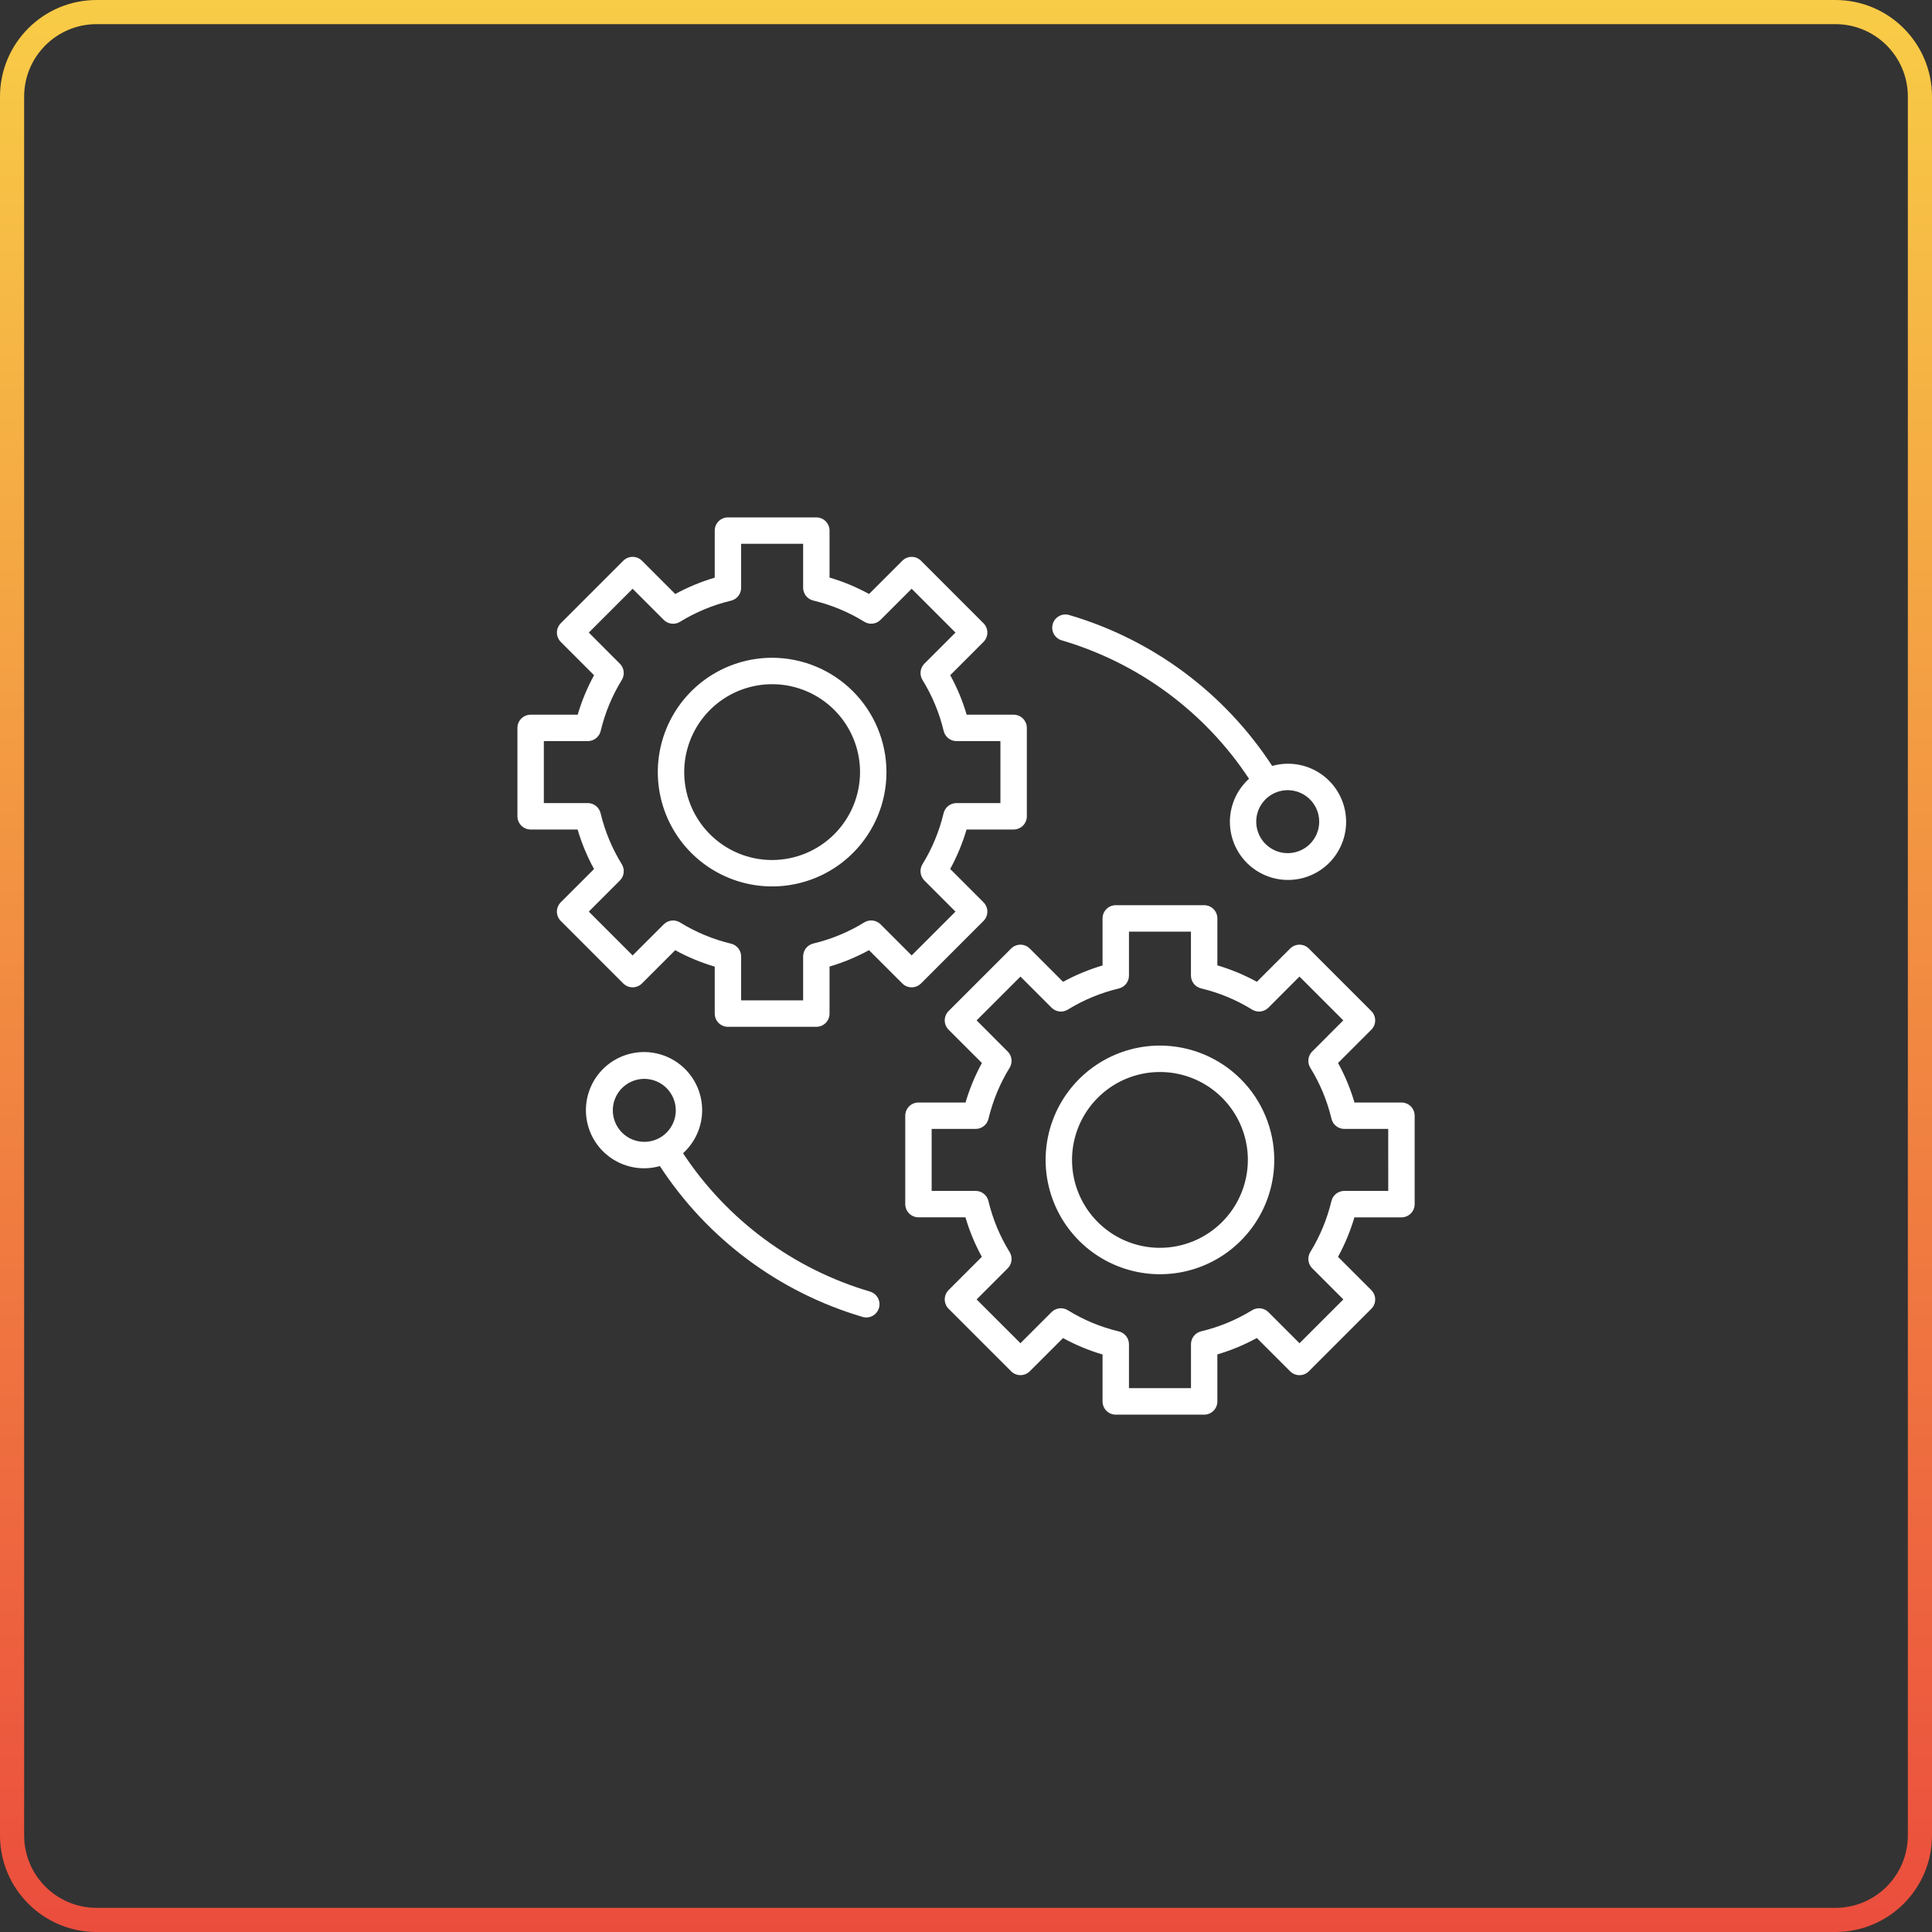
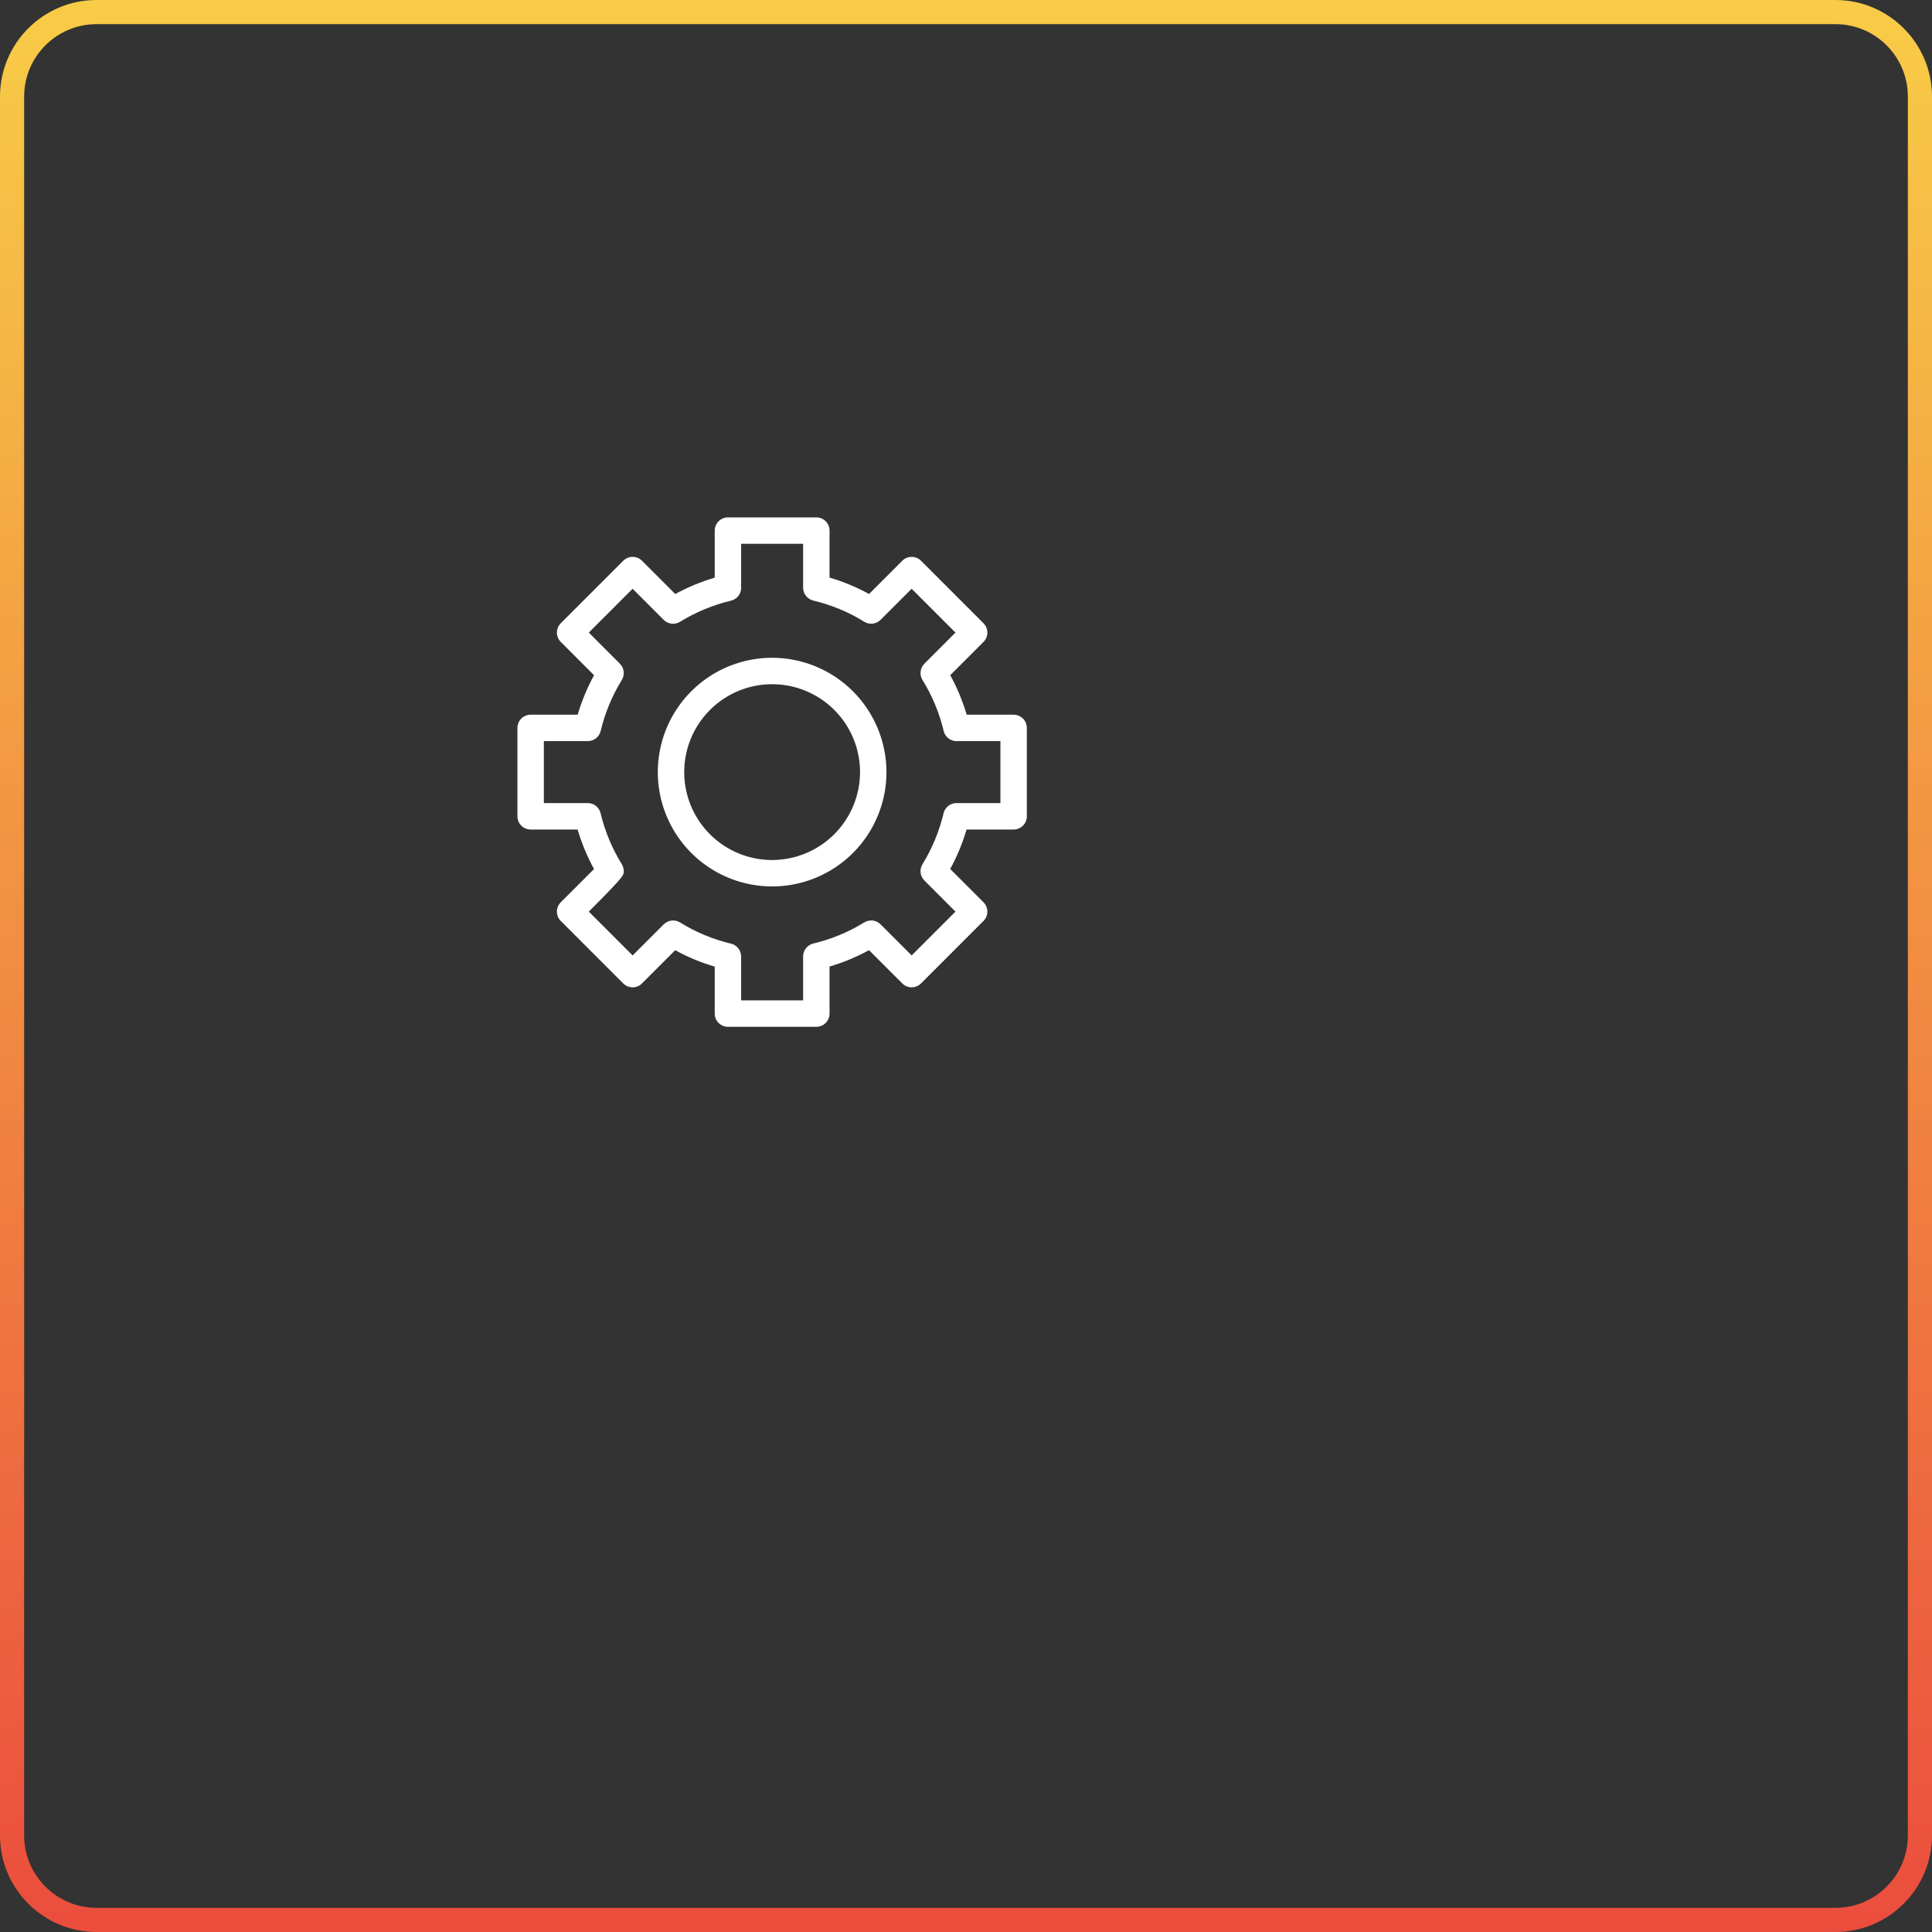
<svg xmlns="http://www.w3.org/2000/svg" width="160" height="160" viewBox="0 0 160 160" fill="none">
  <rect x="0" y="0" width="160" height="160" fill="#333333" stroke="none" />
  <path d="M159 8L159 152C159 155.866 155.866 159 152 159L8 159C4.134 159 1 155.866 1 152L1 8C1 4.134 4.134 1 8 1L152 1C155.866 1 159 4.134 159 8Z" stroke="url(#paint0_linear_1_50)" stroke-width="2" />
-   <path d="M76.272 81.446L81.448 76.269C81.55 76.168 81.631 76.047 81.686 75.915C81.741 75.782 81.769 75.64 81.769 75.496C81.769 75.353 81.741 75.21 81.686 75.078C81.631 74.945 81.55 74.825 81.448 74.723L78.691 71.966C79.258 70.927 79.712 69.831 80.047 68.696H83.944C84.234 68.696 84.512 68.58 84.718 68.375C84.923 68.17 85.038 67.892 85.038 67.602V60.282C85.038 59.992 84.923 59.714 84.718 59.508C84.512 59.303 84.234 59.188 83.944 59.188H80.055C79.721 58.051 79.265 56.954 78.695 55.915L81.448 53.161C81.55 53.06 81.631 52.939 81.686 52.806C81.741 52.674 81.769 52.532 81.769 52.388C81.769 52.244 81.741 52.102 81.686 51.969C81.631 51.837 81.55 51.716 81.448 51.614L76.272 46.438C76.171 46.336 76.05 46.255 75.918 46.2C75.785 46.145 75.643 46.117 75.499 46.117C75.355 46.117 75.213 46.145 75.081 46.2C74.948 46.255 74.827 46.336 74.726 46.438L71.972 49.192C70.933 48.623 69.836 48.166 68.699 47.832V43.942C68.699 43.798 68.671 43.656 68.616 43.523C68.561 43.391 68.481 43.27 68.379 43.168C68.277 43.067 68.157 42.986 68.024 42.931C67.891 42.876 67.749 42.848 67.605 42.848H60.285C60.141 42.848 59.999 42.876 59.866 42.931C59.733 42.986 59.613 43.067 59.511 43.168C59.41 43.27 59.329 43.391 59.274 43.523C59.219 43.656 59.191 43.798 59.191 43.942V47.839C58.056 48.173 56.96 48.628 55.922 49.195L53.165 46.438C53.063 46.336 52.943 46.255 52.81 46.2C52.677 46.145 52.535 46.117 52.391 46.117C52.248 46.117 52.105 46.145 51.973 46.2C51.84 46.255 51.719 46.336 51.618 46.438L46.441 51.614C46.339 51.716 46.259 51.837 46.204 51.969C46.149 52.102 46.12 52.244 46.12 52.388C46.12 52.532 46.149 52.674 46.204 52.806C46.259 52.939 46.339 53.06 46.441 53.161L49.197 55.918C48.63 56.957 48.176 58.053 47.841 59.188H43.945C43.802 59.188 43.659 59.216 43.527 59.271C43.394 59.326 43.273 59.407 43.172 59.508C43.07 59.61 42.99 59.73 42.935 59.863C42.88 59.996 42.852 60.138 42.852 60.282V67.602C42.852 67.746 42.88 67.888 42.935 68.021C42.99 68.153 43.07 68.274 43.172 68.376C43.273 68.477 43.394 68.558 43.527 68.613C43.659 68.668 43.802 68.696 43.945 68.696H47.835C48.169 69.832 48.626 70.93 49.195 71.969L46.441 74.723C46.339 74.825 46.259 74.945 46.204 75.078C46.149 75.21 46.12 75.353 46.12 75.496C46.12 75.64 46.149 75.782 46.204 75.915C46.259 76.047 46.339 76.168 46.441 76.269L51.617 81.446C51.822 81.651 52.1 81.766 52.39 81.766C52.68 81.766 52.958 81.651 53.163 81.446L55.917 78.692C56.957 79.261 58.054 79.718 59.191 80.052V83.942C59.191 84.233 59.306 84.511 59.511 84.716C59.716 84.921 59.995 85.036 60.285 85.036H67.605C67.895 85.036 68.174 84.921 68.379 84.716C68.584 84.511 68.699 84.233 68.699 83.942V80.045C69.834 79.71 70.93 79.256 71.968 78.689L74.726 81.446C74.931 81.651 75.209 81.766 75.499 81.766C75.789 81.766 76.067 81.651 76.272 81.446ZM72.922 76.548C72.748 76.374 72.52 76.264 72.276 76.235C72.032 76.206 71.785 76.261 71.576 76.389C70.269 77.193 68.843 77.784 67.351 78.139C67.112 78.197 66.9 78.333 66.747 78.525C66.595 78.718 66.512 78.956 66.512 79.202V82.846H61.378V79.212C61.378 78.966 61.295 78.728 61.142 78.535C60.99 78.342 60.777 78.206 60.538 78.149C59.046 77.793 57.621 77.2 56.316 76.392C56.106 76.263 55.859 76.209 55.614 76.237C55.37 76.266 55.142 76.376 54.968 76.55L52.391 79.125L48.762 75.495L51.337 72.919C51.511 72.745 51.621 72.517 51.65 72.273C51.678 72.028 51.624 71.781 51.495 71.572C50.688 70.266 50.095 68.84 49.739 67.347C49.682 67.108 49.546 66.895 49.354 66.743C49.161 66.59 48.922 66.507 48.677 66.507H45.039V61.375H48.682C48.928 61.375 49.166 61.292 49.359 61.139C49.552 60.987 49.688 60.775 49.745 60.536C50.1 59.044 50.691 57.618 51.495 56.312C51.623 56.102 51.678 55.855 51.649 55.611C51.62 55.367 51.51 55.139 51.336 54.965L48.762 52.388L52.391 48.759L54.968 51.336C55.142 51.51 55.37 51.62 55.614 51.649C55.858 51.678 56.105 51.624 56.315 51.495C57.621 50.692 59.047 50.101 60.539 49.745C60.778 49.688 60.99 49.552 61.143 49.359C61.295 49.166 61.378 48.928 61.378 48.682V45.036H66.512V48.672C66.512 48.918 66.595 49.157 66.748 49.35C66.9 49.542 67.113 49.678 67.352 49.735C68.845 50.091 70.271 50.683 71.577 51.49C71.786 51.62 72.033 51.675 72.278 51.646C72.522 51.617 72.75 51.507 72.924 51.333L75.499 48.758L79.128 52.388L76.553 54.963C76.379 55.138 76.269 55.365 76.241 55.61C76.212 55.855 76.267 56.102 76.396 56.311C77.203 57.616 77.795 59.042 78.151 60.535C78.208 60.774 78.344 60.987 78.536 61.14C78.729 61.292 78.968 61.375 79.213 61.376H82.85V66.508H79.207C78.961 66.509 78.723 66.592 78.53 66.744C78.337 66.897 78.201 67.109 78.144 67.348C77.788 68.84 77.198 70.266 76.394 71.573C76.265 71.782 76.211 72.029 76.24 72.273C76.268 72.517 76.379 72.744 76.553 72.918L79.128 75.496L75.499 79.125L72.922 76.548Z" fill="white" />
+   <path d="M76.272 81.446L81.448 76.269C81.55 76.168 81.631 76.047 81.686 75.915C81.741 75.782 81.769 75.64 81.769 75.496C81.769 75.353 81.741 75.21 81.686 75.078C81.631 74.945 81.55 74.825 81.448 74.723L78.691 71.966C79.258 70.927 79.712 69.831 80.047 68.696H83.944C84.234 68.696 84.512 68.58 84.718 68.375C84.923 68.17 85.038 67.892 85.038 67.602V60.282C85.038 59.992 84.923 59.714 84.718 59.508C84.512 59.303 84.234 59.188 83.944 59.188H80.055C79.721 58.051 79.265 56.954 78.695 55.915L81.448 53.161C81.55 53.06 81.631 52.939 81.686 52.806C81.741 52.674 81.769 52.532 81.769 52.388C81.769 52.244 81.741 52.102 81.686 51.969C81.631 51.837 81.55 51.716 81.448 51.614L76.272 46.438C76.171 46.336 76.05 46.255 75.918 46.2C75.785 46.145 75.643 46.117 75.499 46.117C75.355 46.117 75.213 46.145 75.081 46.2C74.948 46.255 74.827 46.336 74.726 46.438L71.972 49.192C70.933 48.623 69.836 48.166 68.699 47.832V43.942C68.699 43.798 68.671 43.656 68.616 43.523C68.561 43.391 68.481 43.27 68.379 43.168C68.277 43.067 68.157 42.986 68.024 42.931C67.891 42.876 67.749 42.848 67.605 42.848H60.285C60.141 42.848 59.999 42.876 59.866 42.931C59.733 42.986 59.613 43.067 59.511 43.168C59.41 43.27 59.329 43.391 59.274 43.523C59.219 43.656 59.191 43.798 59.191 43.942V47.839C58.056 48.173 56.96 48.628 55.922 49.195L53.165 46.438C53.063 46.336 52.943 46.255 52.81 46.2C52.677 46.145 52.535 46.117 52.391 46.117C52.248 46.117 52.105 46.145 51.973 46.2C51.84 46.255 51.719 46.336 51.618 46.438L46.441 51.614C46.339 51.716 46.259 51.837 46.204 51.969C46.149 52.102 46.12 52.244 46.12 52.388C46.12 52.532 46.149 52.674 46.204 52.806C46.259 52.939 46.339 53.06 46.441 53.161L49.197 55.918C48.63 56.957 48.176 58.053 47.841 59.188H43.945C43.802 59.188 43.659 59.216 43.527 59.271C43.394 59.326 43.273 59.407 43.172 59.508C43.07 59.61 42.99 59.73 42.935 59.863C42.88 59.996 42.852 60.138 42.852 60.282V67.602C42.852 67.746 42.88 67.888 42.935 68.021C42.99 68.153 43.07 68.274 43.172 68.376C43.273 68.477 43.394 68.558 43.527 68.613C43.659 68.668 43.802 68.696 43.945 68.696H47.835C48.169 69.832 48.626 70.93 49.195 71.969L46.441 74.723C46.339 74.825 46.259 74.945 46.204 75.078C46.149 75.21 46.12 75.353 46.12 75.496C46.12 75.64 46.149 75.782 46.204 75.915C46.259 76.047 46.339 76.168 46.441 76.269L51.617 81.446C51.822 81.651 52.1 81.766 52.39 81.766C52.68 81.766 52.958 81.651 53.163 81.446L55.917 78.692C56.957 79.261 58.054 79.718 59.191 80.052V83.942C59.191 84.233 59.306 84.511 59.511 84.716C59.716 84.921 59.995 85.036 60.285 85.036H67.605C67.895 85.036 68.174 84.921 68.379 84.716C68.584 84.511 68.699 84.233 68.699 83.942V80.045C69.834 79.71 70.93 79.256 71.968 78.689L74.726 81.446C74.931 81.651 75.209 81.766 75.499 81.766C75.789 81.766 76.067 81.651 76.272 81.446ZM72.922 76.548C72.748 76.374 72.52 76.264 72.276 76.235C72.032 76.206 71.785 76.261 71.576 76.389C70.269 77.193 68.843 77.784 67.351 78.139C67.112 78.197 66.9 78.333 66.747 78.525C66.595 78.718 66.512 78.956 66.512 79.202V82.846H61.378V79.212C61.378 78.966 61.295 78.728 61.142 78.535C60.99 78.342 60.777 78.206 60.538 78.149C59.046 77.793 57.621 77.2 56.316 76.392C56.106 76.263 55.859 76.209 55.614 76.237C55.37 76.266 55.142 76.376 54.968 76.55L52.391 79.125L48.762 75.495C51.511 72.745 51.621 72.517 51.65 72.273C51.678 72.028 51.624 71.781 51.495 71.572C50.688 70.266 50.095 68.84 49.739 67.347C49.682 67.108 49.546 66.895 49.354 66.743C49.161 66.59 48.922 66.507 48.677 66.507H45.039V61.375H48.682C48.928 61.375 49.166 61.292 49.359 61.139C49.552 60.987 49.688 60.775 49.745 60.536C50.1 59.044 50.691 57.618 51.495 56.312C51.623 56.102 51.678 55.855 51.649 55.611C51.62 55.367 51.51 55.139 51.336 54.965L48.762 52.388L52.391 48.759L54.968 51.336C55.142 51.51 55.37 51.62 55.614 51.649C55.858 51.678 56.105 51.624 56.315 51.495C57.621 50.692 59.047 50.101 60.539 49.745C60.778 49.688 60.99 49.552 61.143 49.359C61.295 49.166 61.378 48.928 61.378 48.682V45.036H66.512V48.672C66.512 48.918 66.595 49.157 66.748 49.35C66.9 49.542 67.113 49.678 67.352 49.735C68.845 50.091 70.271 50.683 71.577 51.49C71.786 51.62 72.033 51.675 72.278 51.646C72.522 51.617 72.75 51.507 72.924 51.333L75.499 48.758L79.128 52.388L76.553 54.963C76.379 55.138 76.269 55.365 76.241 55.61C76.212 55.855 76.267 56.102 76.396 56.311C77.203 57.616 77.795 59.042 78.151 60.535C78.208 60.774 78.344 60.987 78.536 61.14C78.729 61.292 78.968 61.375 79.213 61.376H82.85V66.508H79.207C78.961 66.509 78.723 66.592 78.53 66.744C78.337 66.897 78.201 67.109 78.144 67.348C77.788 68.84 77.198 70.266 76.394 71.573C76.265 71.782 76.211 72.029 76.24 72.273C76.268 72.517 76.379 72.744 76.553 72.918L79.128 75.496L75.499 79.125L72.922 76.548Z" fill="white" />
  <path d="M63.945 54.474C62.072 54.474 60.242 55.029 58.684 56.069C57.127 57.11 55.914 58.589 55.197 60.319C54.481 62.049 54.293 63.953 54.658 65.789C55.024 67.626 55.926 69.313 57.25 70.637C58.574 71.961 60.261 72.863 62.098 73.228C63.934 73.594 65.838 73.406 67.568 72.689C69.298 71.973 70.777 70.759 71.817 69.202C72.858 67.645 73.413 65.815 73.413 63.942C73.41 61.432 72.412 59.025 70.637 57.25C68.862 55.475 66.455 54.477 63.945 54.474ZM63.945 71.224C62.505 71.224 61.097 70.797 59.9 69.997C58.703 69.197 57.77 68.06 57.218 66.73C56.667 65.399 56.523 63.936 56.804 62.523C57.085 61.111 57.778 59.814 58.796 58.795C59.814 57.777 61.111 57.084 62.523 56.803C63.936 56.522 65.4 56.666 66.73 57.217C68.06 57.767 69.198 58.7 69.998 59.897C70.798 61.095 71.225 62.502 71.225 63.942C71.223 65.872 70.455 67.723 69.09 69.088C67.725 70.453 65.875 71.22 63.945 71.223V71.224Z" fill="white" />
-   <path d="M116.062 91.305H112.173C111.838 90.168 111.382 89.07 110.812 88.031L113.566 85.277C113.668 85.175 113.749 85.055 113.804 84.922C113.859 84.79 113.887 84.647 113.887 84.504C113.887 84.36 113.859 84.218 113.804 84.085C113.749 83.953 113.668 83.832 113.566 83.731L108.39 78.555C108.288 78.454 108.168 78.373 108.035 78.318C107.902 78.263 107.76 78.234 107.617 78.234C107.473 78.234 107.331 78.263 107.198 78.318C107.065 78.373 106.945 78.454 106.843 78.555L104.089 81.308C103.05 80.739 101.953 80.283 100.817 79.948V76.058C100.817 75.767 100.702 75.489 100.497 75.284C100.291 75.079 100.013 74.964 99.723 74.964H92.403C92.112 74.964 91.834 75.079 91.629 75.284C91.424 75.489 91.309 75.767 91.309 76.058V79.955C90.174 80.29 89.078 80.744 88.039 81.311L85.282 78.555C85.18 78.454 85.06 78.373 84.927 78.318C84.795 78.263 84.652 78.234 84.509 78.234C84.365 78.234 84.223 78.263 84.09 78.318C83.958 78.373 83.837 78.454 83.736 78.555L78.559 83.731C78.354 83.936 78.239 84.214 78.239 84.504C78.239 84.794 78.354 85.072 78.559 85.277L81.317 88.034C80.75 89.073 80.295 90.169 79.961 91.305H76.062C75.772 91.305 75.494 91.42 75.289 91.625C75.084 91.83 74.969 92.108 74.969 92.398V99.718C74.969 100.008 75.084 100.287 75.289 100.492C75.494 100.697 75.772 100.812 76.062 100.812H79.953C80.287 101.949 80.743 103.046 81.312 104.085L78.559 106.839C78.354 107.044 78.239 107.322 78.239 107.612C78.239 107.902 78.354 108.181 78.559 108.386L83.736 113.563C83.837 113.664 83.958 113.745 84.09 113.8C84.223 113.855 84.365 113.883 84.509 113.883C84.652 113.883 84.795 113.855 84.927 113.8C85.06 113.745 85.18 113.664 85.282 113.563L88.036 110.813C89.075 111.382 90.172 111.838 91.309 112.173V116.063C91.309 116.206 91.337 116.349 91.392 116.481C91.447 116.614 91.527 116.735 91.629 116.836C91.731 116.938 91.851 117.018 91.984 117.073C92.117 117.128 92.259 117.156 92.403 117.156H99.722C99.866 117.156 100.008 117.128 100.141 117.073C100.274 117.018 100.394 116.938 100.496 116.836C100.598 116.735 100.678 116.614 100.733 116.481C100.788 116.349 100.816 116.206 100.816 116.063V112.166C101.951 111.831 103.048 111.376 104.086 110.809L106.843 113.566C106.945 113.667 107.065 113.748 107.198 113.803C107.331 113.858 107.473 113.886 107.617 113.886C107.76 113.886 107.902 113.858 108.035 113.803C108.168 113.748 108.288 113.667 108.39 113.566L113.566 108.39C113.668 108.289 113.749 108.168 113.804 108.035C113.859 107.903 113.887 107.76 113.887 107.617C113.887 107.473 113.859 107.331 113.804 107.198C113.749 107.065 113.668 106.945 113.566 106.843L110.809 104.086C111.376 103.047 111.831 101.951 112.166 100.816H116.062C116.206 100.816 116.348 100.788 116.481 100.733C116.614 100.678 116.735 100.598 116.836 100.496C116.938 100.395 117.018 100.274 117.073 100.141C117.128 100.009 117.156 99.866 117.156 99.723V92.398C117.156 92.255 117.128 92.112 117.073 91.98C117.018 91.847 116.938 91.726 116.836 91.625C116.735 91.523 116.614 91.442 116.481 91.388C116.348 91.333 116.206 91.304 116.062 91.305ZM114.969 98.625H111.326C111.08 98.626 110.842 98.709 110.649 98.861C110.456 99.013 110.32 99.226 110.263 99.465C109.907 100.956 109.317 102.382 108.513 103.689C108.385 103.898 108.33 104.145 108.359 104.39C108.388 104.634 108.498 104.861 108.672 105.035L111.25 107.613L107.621 111.242L105.043 108.664C104.869 108.491 104.642 108.381 104.397 108.352C104.153 108.323 103.907 108.377 103.697 108.506C102.39 109.309 100.964 109.9 99.472 110.256C99.233 110.313 99.02 110.449 98.868 110.642C98.716 110.834 98.633 111.073 98.632 111.318V114.961H93.496V111.324C93.496 111.079 93.413 110.84 93.26 110.647C93.108 110.455 92.895 110.319 92.656 110.262C91.163 109.906 89.737 109.314 88.431 108.507C88.222 108.377 87.975 108.322 87.73 108.351C87.485 108.38 87.258 108.49 87.084 108.664L84.509 111.239L80.879 107.613L83.454 105.037C83.629 104.863 83.739 104.635 83.767 104.39C83.796 104.146 83.741 103.898 83.612 103.689C82.805 102.384 82.213 100.958 81.858 99.465C81.801 99.226 81.665 99.013 81.472 98.861C81.279 98.708 81.041 98.625 80.795 98.624H77.156V93.492H80.799C81.045 93.492 81.283 93.408 81.476 93.256C81.669 93.104 81.805 92.891 81.862 92.652C82.218 91.16 82.808 89.734 83.612 88.428C83.741 88.218 83.795 87.971 83.766 87.727C83.737 87.483 83.627 87.256 83.453 87.082L80.879 84.504L84.509 80.875L87.086 83.453C87.26 83.627 87.487 83.737 87.731 83.766C87.976 83.795 88.222 83.74 88.432 83.611C89.739 82.808 91.165 82.217 92.657 81.861C92.896 81.804 93.108 81.668 93.26 81.475C93.413 81.283 93.496 81.044 93.496 80.799V77.155H98.629V80.792C98.63 81.038 98.713 81.276 98.865 81.469C99.018 81.662 99.231 81.798 99.47 81.855C100.963 82.211 102.388 82.803 103.694 83.61C103.903 83.74 104.151 83.795 104.395 83.766C104.64 83.737 104.868 83.627 105.042 83.453L107.617 80.875L111.246 84.504L108.671 87.08C108.497 87.254 108.386 87.482 108.358 87.727C108.329 87.971 108.384 88.218 108.513 88.428C109.32 89.733 109.912 91.159 110.267 92.651C110.324 92.891 110.46 93.104 110.653 93.256C110.846 93.409 111.084 93.492 111.33 93.493H114.967L114.969 98.625Z" fill="white" />
-   <path d="M96.062 86.59C94.189 86.59 92.359 87.145 90.802 88.186C89.245 89.226 88.031 90.705 87.314 92.435C86.598 94.165 86.41 96.069 86.776 97.905C87.141 99.742 88.043 101.429 89.367 102.753C90.691 104.077 92.378 104.979 94.215 105.344C96.051 105.71 97.955 105.522 99.685 104.806C101.415 104.089 102.894 102.875 103.934 101.318C104.975 99.761 105.53 97.931 105.53 96.058C105.527 93.548 104.529 91.141 102.754 89.366C100.979 87.591 98.572 86.593 96.062 86.59ZM96.062 103.34C94.622 103.34 93.214 102.913 92.017 102.113C90.82 101.313 89.886 100.176 89.335 98.846C88.784 97.515 88.64 96.051 88.921 94.639C89.202 93.227 89.895 91.93 90.914 90.911C91.932 89.893 93.229 89.2 94.641 88.919C96.054 88.638 97.518 88.782 98.848 89.333C100.178 89.884 101.315 90.817 102.115 92.015C102.916 93.212 103.343 94.62 103.343 96.059C103.34 97.99 102.572 99.84 101.207 101.204C99.842 102.569 97.992 103.337 96.062 103.339V103.34Z" fill="white" />
-   <path d="M87.945 53.036C94.3 54.906 99.788 58.965 103.438 64.493C102.563 65.286 102.009 66.372 101.883 67.546C101.756 68.72 102.066 69.9 102.753 70.86C103.44 71.821 104.456 72.495 105.608 72.755C106.759 73.015 107.967 72.843 109 72.271C110.033 71.699 110.819 70.767 111.209 69.652C111.6 68.538 111.567 67.319 111.117 66.227C110.667 65.135 109.832 64.247 108.769 63.732C107.707 63.216 106.492 63.109 105.356 63.431C101.424 57.4 95.469 52.97 88.563 50.938C88.424 50.894 88.278 50.878 88.134 50.892C87.989 50.905 87.848 50.947 87.72 51.016C87.592 51.084 87.478 51.177 87.386 51.29C87.295 51.403 87.226 51.532 87.185 51.672C87.144 51.811 87.131 51.958 87.147 52.102C87.163 52.247 87.208 52.386 87.279 52.513C87.35 52.64 87.445 52.752 87.56 52.842C87.674 52.931 87.805 52.997 87.945 53.036ZM109.251 68.046C109.251 68.562 109.098 69.066 108.811 69.495C108.525 69.924 108.117 70.258 107.641 70.455C107.164 70.653 106.64 70.704 106.134 70.604C105.629 70.503 105.164 70.255 104.799 69.89C104.435 69.525 104.186 69.061 104.086 68.555C103.985 68.049 104.037 67.525 104.234 67.048C104.431 66.572 104.766 66.165 105.194 65.878C105.623 65.592 106.127 65.439 106.643 65.439C107.334 65.439 107.997 65.714 108.486 66.203C108.975 66.692 109.25 67.355 109.251 68.046Z" fill="white" />
-   <path d="M72.056 106.964C65.702 105.093 60.215 101.034 56.566 95.507C57.441 94.714 57.995 93.628 58.121 92.454C58.247 91.28 57.937 90.1 57.251 89.14C56.564 88.179 55.548 87.505 54.396 87.245C53.244 86.985 52.037 87.157 51.004 87.729C49.971 88.301 49.185 89.233 48.794 90.348C48.404 91.462 48.437 92.681 48.886 93.773C49.337 94.865 50.172 95.753 51.234 96.268C52.297 96.784 53.511 96.891 54.648 96.569C58.579 102.599 64.532 107.029 71.438 109.062C71.538 109.092 71.642 109.107 71.747 109.107C72.01 109.106 72.263 109.011 72.462 108.839C72.66 108.667 72.79 108.429 72.827 108.169C72.865 107.909 72.807 107.644 72.665 107.423C72.523 107.202 72.307 107.039 72.055 106.964H72.056ZM50.75 91.954C50.75 91.438 50.903 90.934 51.19 90.505C51.477 90.077 51.884 89.743 52.361 89.546C52.837 89.348 53.361 89.297 53.867 89.398C54.373 89.498 54.837 89.747 55.202 90.112C55.566 90.476 55.814 90.941 55.915 91.447C56.016 91.953 55.964 92.477 55.766 92.953C55.569 93.43 55.235 93.837 54.806 94.123C54.377 94.409 53.873 94.562 53.358 94.562C52.666 94.562 52.003 94.287 51.514 93.797C51.025 93.308 50.75 92.645 50.75 91.954Z" fill="white" />
  <defs>
    <linearGradient id="paint0_linear_1_50" x1="158" y1="0" x2="158" y2="160" gradientUnits="userSpaceOnUse">
      <stop stop-color="#F8CC46" />
      <stop offset="1" stop-color="#EB4D3D" />
    </linearGradient>
  </defs>
</svg>